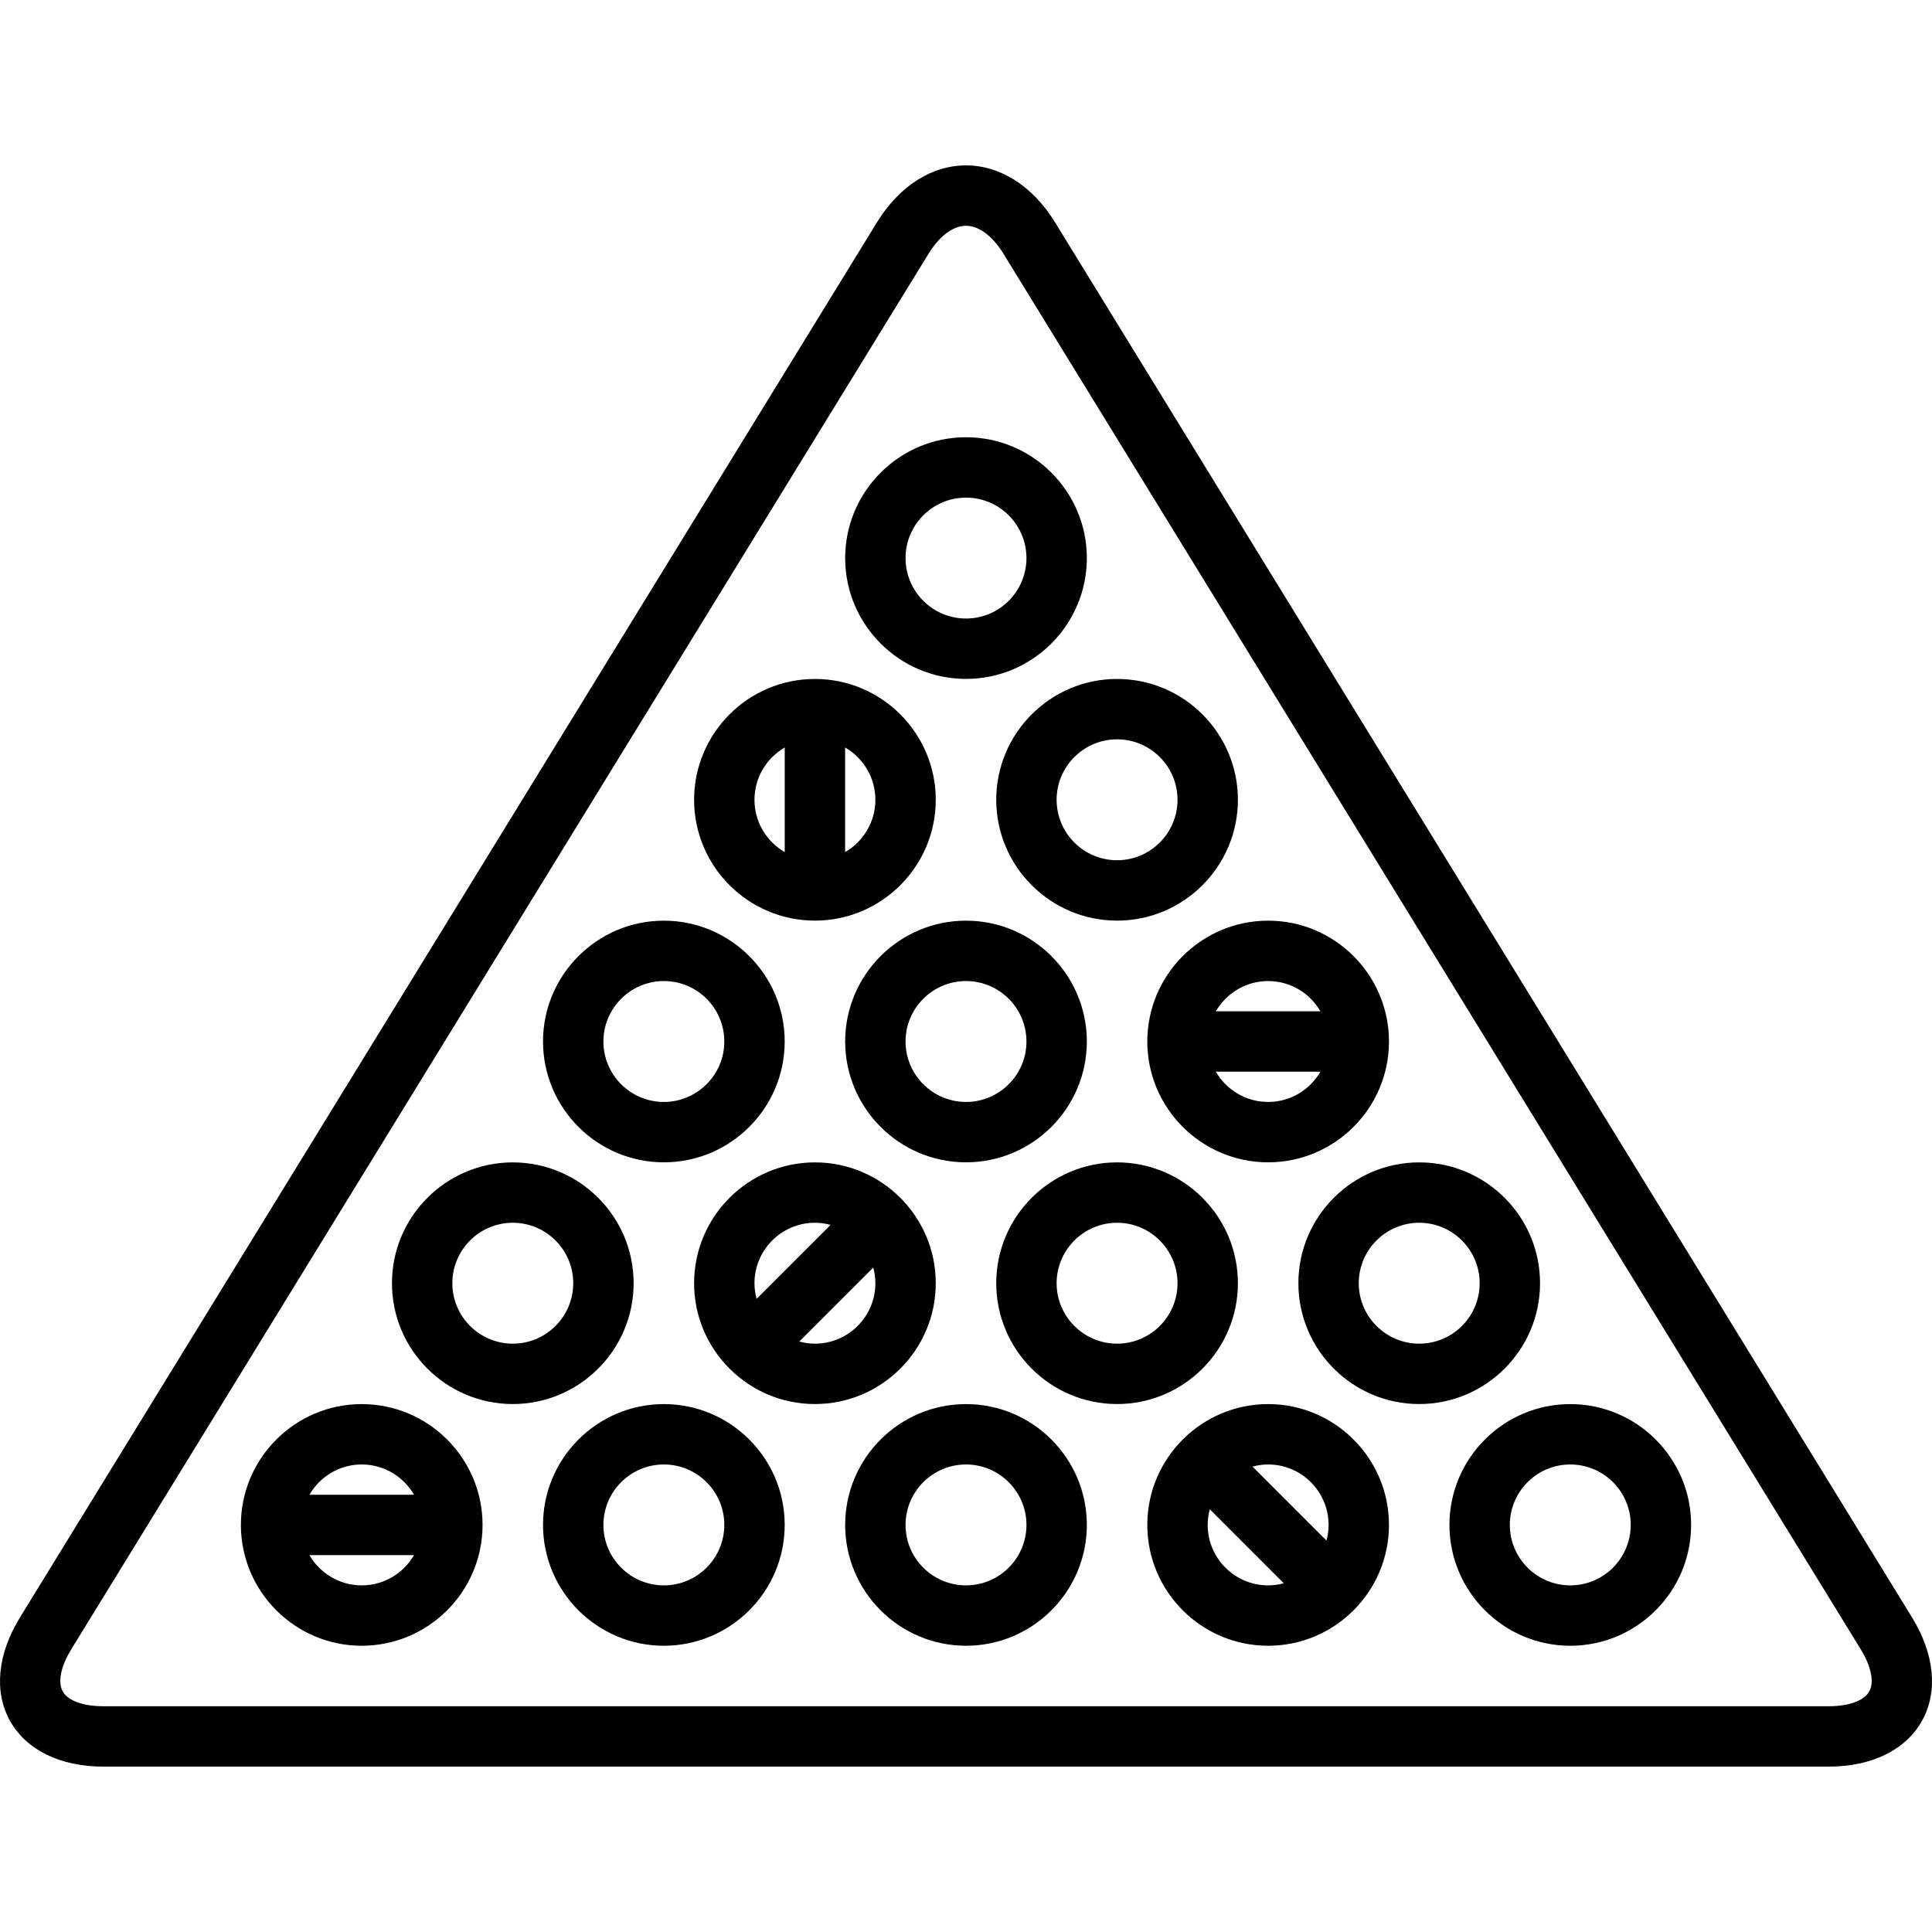
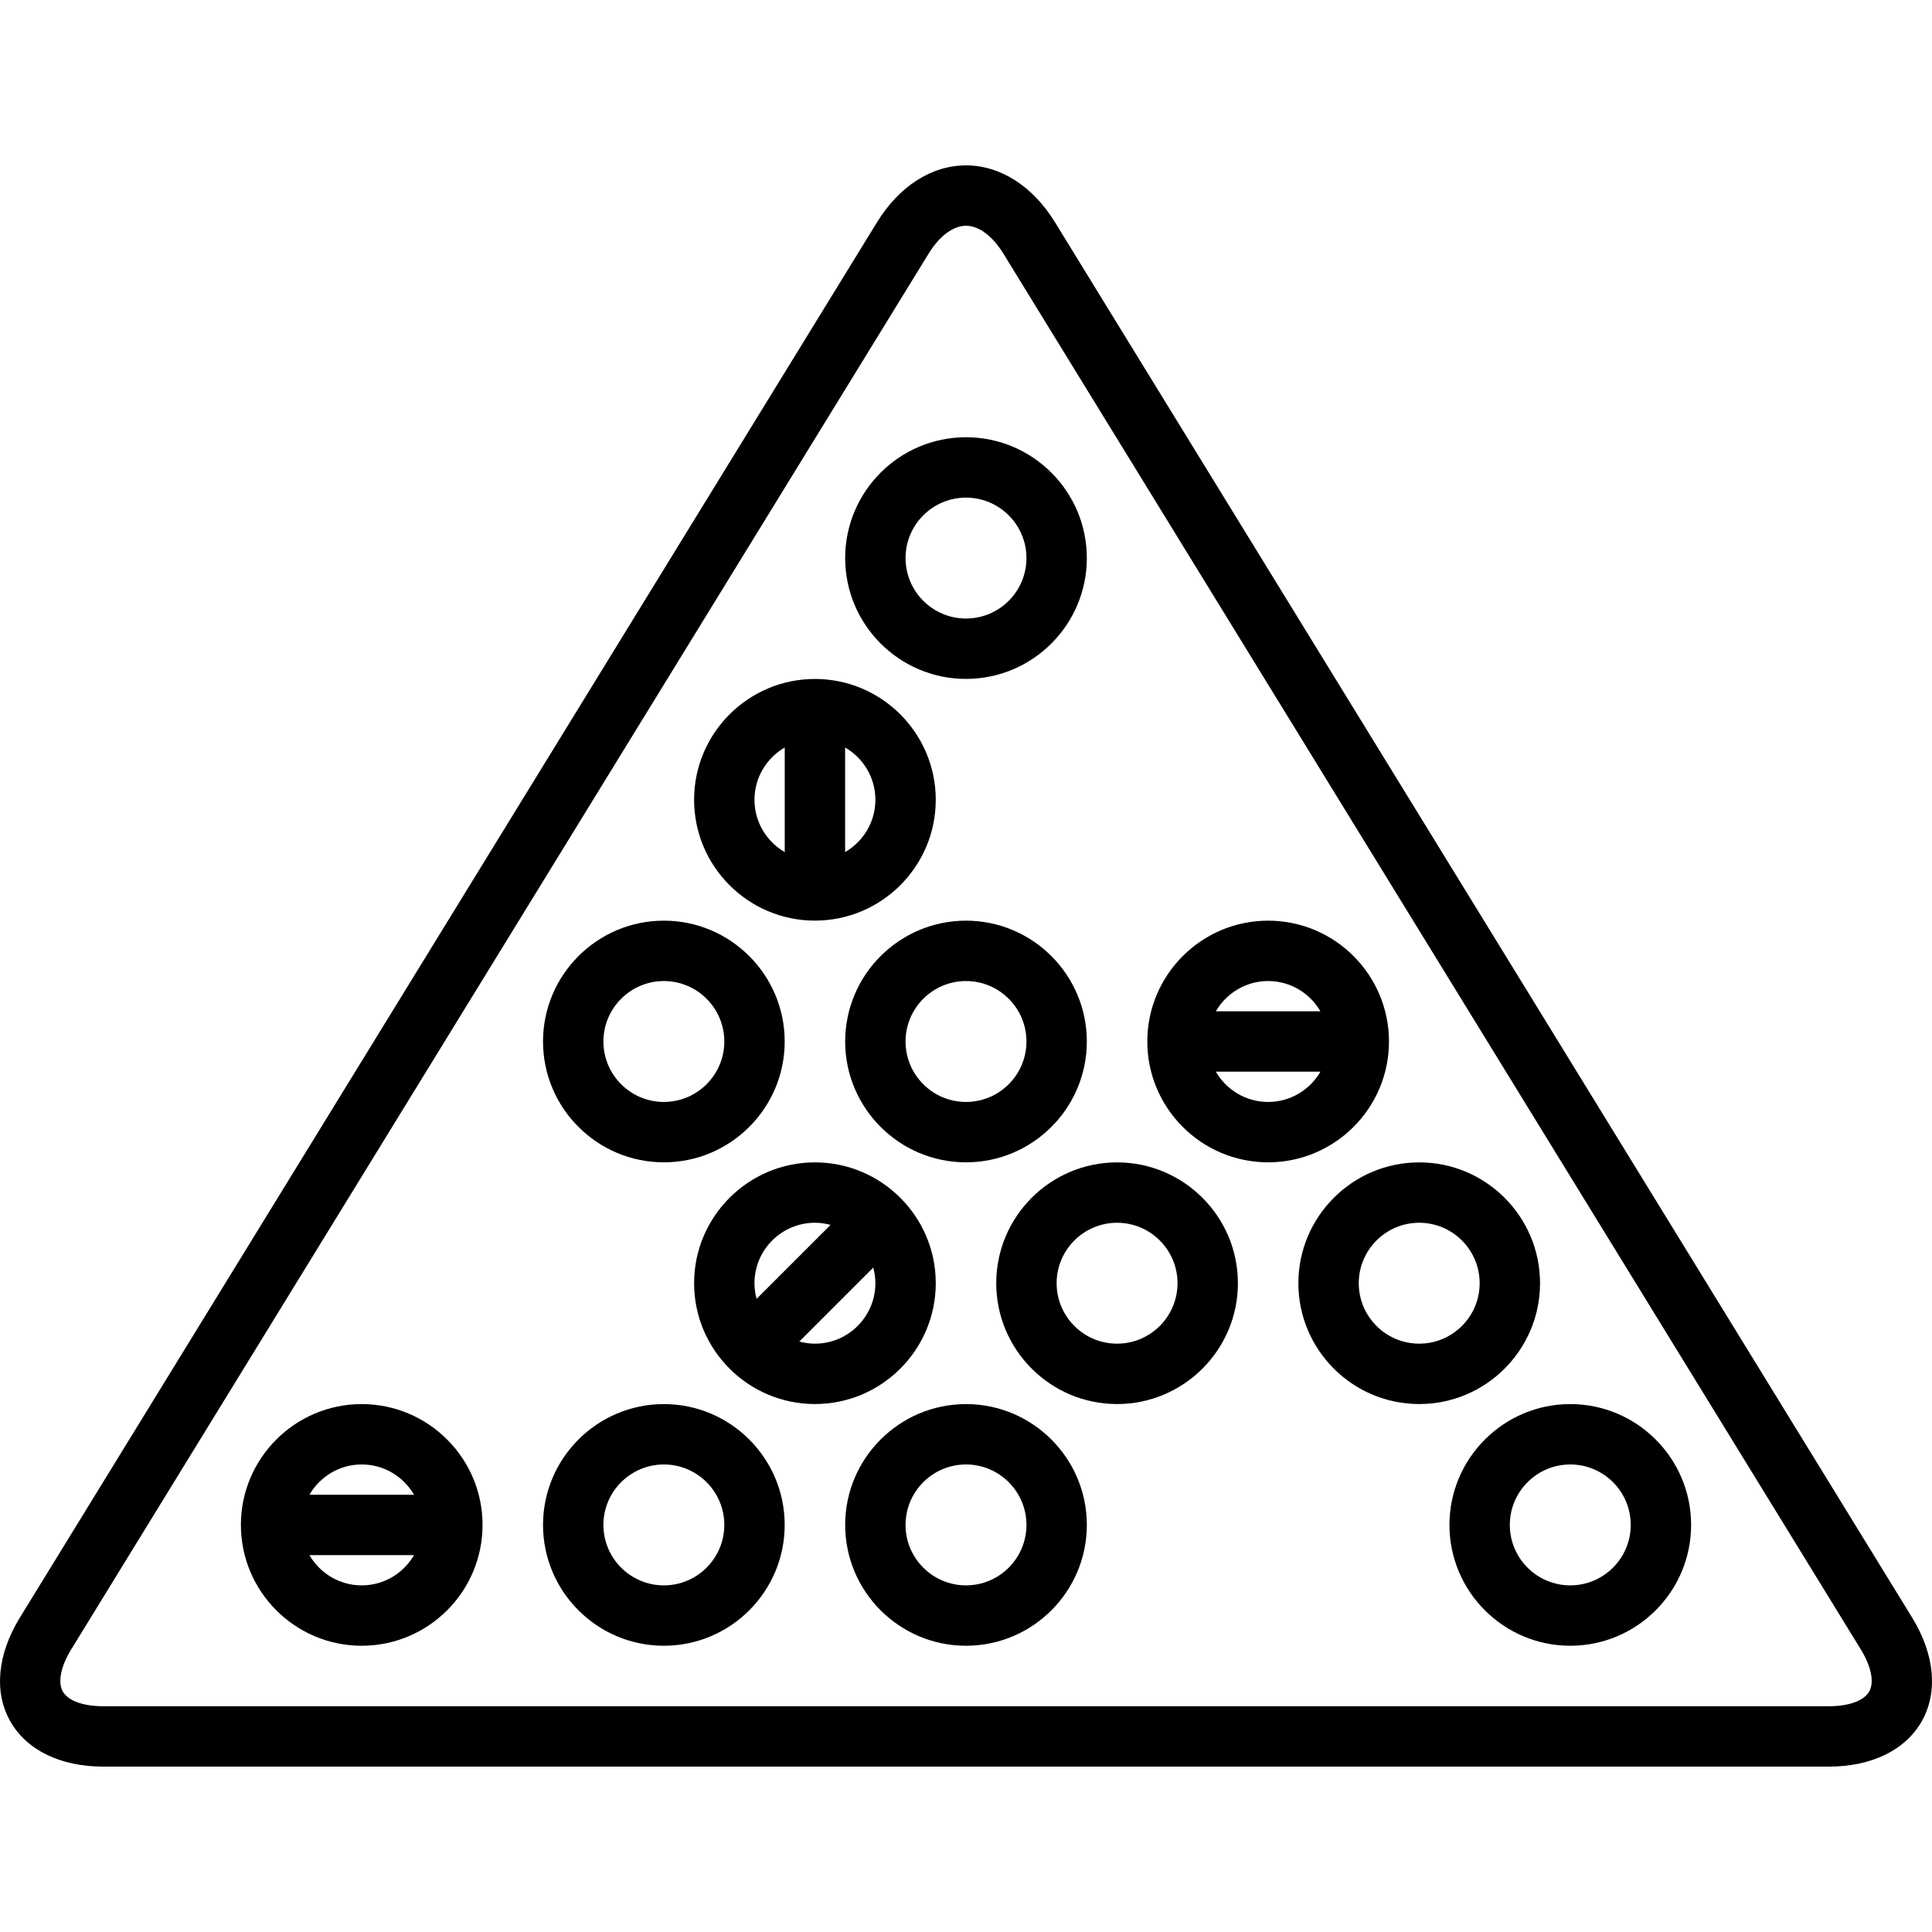
<svg xmlns="http://www.w3.org/2000/svg" fill="#000000" height="800px" width="800px" version="1.1" id="Capa_1" viewBox="0 0 511.957 511.957" xml:space="preserve">
  <g>
    <path d="M506.698,428.655l-227.14-369.76c-5.883-9.577-14.477-15.069-23.58-15.069c-9.102,0-17.696,5.493-23.579,15.069    L5.261,428.655c-5.955,9.694-6.902,19.668-2.597,27.365c4.305,7.697,13.299,12.111,24.676,12.111h457.278    c11.377,0,20.371-4.414,24.676-12.11C513.599,448.324,512.652,438.35,506.698,428.655z M495.329,448.21    c-1.373,2.455-5.377,3.921-10.711,3.921H27.34c-5.334,0-9.338-1.466-10.712-3.921c-1.373-2.455-0.526-6.634,2.266-11.179    L246.033,67.27c2.906-4.73,6.531-7.444,9.946-7.444c3.415,0,7.04,2.713,9.946,7.444l227.139,369.76    C495.856,441.575,496.703,445.754,495.329,448.21z" />
    <path d="M255.979,372.067c-17.655,0-32.019,14.364-32.019,32.019s14.364,32.019,32.019,32.019s32.019-14.364,32.019-32.019    S273.634,372.067,255.979,372.067z M255.979,420.105c-8.833,0-16.019-7.186-16.019-16.019s7.186-16.019,16.019-16.019    c8.833,0,16.019,7.186,16.019,16.019S264.812,420.105,255.979,420.105z" />
    <path d="M175.915,372.067c-17.655,0-32.019,14.364-32.019,32.019s14.364,32.019,32.019,32.019s32.019-14.364,32.019-32.019    S193.571,372.067,175.915,372.067z M175.915,420.105c-8.833,0-16.019-7.186-16.019-16.019s7.186-16.019,16.019-16.019    s16.019,7.186,16.019,16.019S184.748,420.105,175.915,420.105z" />
-     <path d="M336.042,372.067c-17.655,0-32.019,14.364-32.019,32.019s14.364,32.019,32.019,32.019s32.019-14.364,32.019-32.019    S353.698,372.067,336.042,372.067z M352.061,404.086c0,1.435-0.207,2.819-0.563,4.143L331.9,388.63    c1.324-0.355,2.708-0.563,4.143-0.563C344.875,388.067,352.061,395.253,352.061,404.086z M320.023,404.086    c0-1.435,0.207-2.819,0.563-4.143l19.599,19.599c-1.324,0.355-2.708,0.563-4.142,0.563    C327.209,420.105,320.023,412.919,320.023,404.086z" />
    <path d="M223.96,275.985c0,17.655,14.364,32.019,32.019,32.019s32.019-14.364,32.019-32.019s-14.364-32.019-32.019-32.019    S223.96,258.33,223.96,275.985z M271.998,275.985c0,8.833-7.186,16.019-16.019,16.019c-8.833,0-16.019-7.186-16.019-16.019    s7.186-16.019,16.019-16.019C264.812,259.966,271.998,267.152,271.998,275.985z" />
    <path d="M255.979,179.903c17.655,0,32.019-14.364,32.019-32.019s-14.364-32.019-32.019-32.019s-32.019,14.364-32.019,32.019    S238.324,179.903,255.979,179.903z M255.979,131.865c8.833,0,16.019,7.186,16.019,16.019s-7.186,16.019-16.019,16.019    c-8.833,0-16.019-7.186-16.019-16.019S247.146,131.865,255.979,131.865z" />
    <path d="M175.915,308.004c17.655,0,32.019-14.364,32.019-32.019s-14.364-32.019-32.019-32.019s-32.019,14.364-32.019,32.019    S158.26,308.004,175.915,308.004z M175.915,259.966c8.833,0,16.019,7.186,16.019,16.019s-7.186,16.019-16.019,16.019    s-16.019-7.186-16.019-16.019S167.082,259.966,175.915,259.966z" />
    <path d="M304.023,275.985c0,17.655,14.364,32.019,32.019,32.019s32.019-14.364,32.019-32.019s-14.363-32.019-32.019-32.019    S304.023,258.33,304.023,275.985z M336.042,292.004c-5.918,0-11.084-3.234-13.857-8.019h27.714    C347.126,288.77,341.96,292.004,336.042,292.004z M336.042,259.966c5.917,0,11.083,3.234,13.857,8.019h-27.714    C324.959,263.2,330.125,259.966,336.042,259.966z" />
    <path d="M416.105,372.067c-17.655,0-32.019,14.364-32.019,32.019s14.364,32.019,32.019,32.019s32.019-14.364,32.019-32.019    S433.761,372.067,416.105,372.067z M416.105,420.105c-8.833,0-16.019-7.186-16.019-16.019s7.186-16.019,16.019-16.019    s16.019,7.186,16.019,16.019S424.938,420.105,416.105,420.105z" />
    <path d="M95.852,372.067c-17.655,0-32.019,14.364-32.019,32.019s14.363,32.019,32.019,32.019s32.019-14.364,32.019-32.019    S113.507,372.067,95.852,372.067z M95.852,388.067c5.918,0,11.084,3.234,13.857,8.019H81.995    C84.769,391.301,89.934,388.067,95.852,388.067z M95.852,420.105c-5.917,0-11.083-3.234-13.857-8.019h27.714    C106.936,416.872,101.77,420.105,95.852,420.105z" />
    <path d="M328.03,340.036c0-17.655-14.364-32.019-32.019-32.019s-32.019,14.364-32.019,32.019s14.364,32.019,32.019,32.019    S328.03,357.691,328.03,340.036z M296.011,356.055c-8.833,0-16.019-7.186-16.019-16.019s7.186-16.019,16.019-16.019    s16.019,7.186,16.019,16.019S304.844,356.055,296.011,356.055z" />
    <path d="M247.966,340.036c0-17.655-14.364-32.019-32.019-32.019s-32.019,14.364-32.019,32.019s14.364,32.019,32.019,32.019    S247.966,357.691,247.966,340.036z M215.947,324.017c1.435,0,2.819,0.207,4.143,0.563l-19.599,19.599    c-0.355-1.324-0.563-2.708-0.563-4.143C199.928,331.203,207.114,324.017,215.947,324.017z M215.947,356.055    c-1.435,0-2.819-0.207-4.143-0.563l19.599-19.599c0.355,1.324,0.563,2.708,0.563,4.143    C231.966,348.869,224.78,356.055,215.947,356.055z" />
-     <path d="M263.992,211.935c0,17.655,14.364,32.019,32.019,32.019s32.019-14.364,32.019-32.019s-14.364-32.019-32.019-32.019    S263.992,194.279,263.992,211.935z M296.011,195.915c8.833,0,16.019,7.186,16.019,16.019s-7.186,16.019-16.019,16.019    s-16.019-7.186-16.019-16.019S287.178,195.915,296.011,195.915z" />
    <path d="M215.947,243.954c17.655,0,32.019-14.364,32.019-32.019s-14.364-32.019-32.019-32.019s-32.019,14.364-32.019,32.019    S198.292,243.954,215.947,243.954z M231.966,211.935c0,5.918-3.234,11.084-8.019,13.857v-27.715    C228.732,200.851,231.966,206.017,231.966,211.935z M207.947,198.077v27.715c-4.785-2.774-8.019-7.94-8.019-13.857    S203.162,200.851,207.947,198.077z" />
    <path d="M408.093,340.036c0-17.655-14.364-32.019-32.019-32.019s-32.019,14.364-32.019,32.019s14.364,32.019,32.019,32.019    S408.093,357.691,408.093,340.036z M376.074,356.055c-8.833,0-16.019-7.186-16.019-16.019s7.186-16.019,16.019-16.019    s16.019,7.186,16.019,16.019S384.907,356.055,376.074,356.055z" />
-     <path d="M167.903,340.036c0-17.655-14.364-32.019-32.019-32.019s-32.019,14.364-32.019,32.019s14.364,32.019,32.019,32.019    S167.903,357.691,167.903,340.036z M135.884,356.055c-8.833,0-16.019-7.186-16.019-16.019s7.186-16.019,16.019-16.019    s16.019,7.186,16.019,16.019S144.717,356.055,135.884,356.055z" />
  </g>
</svg>